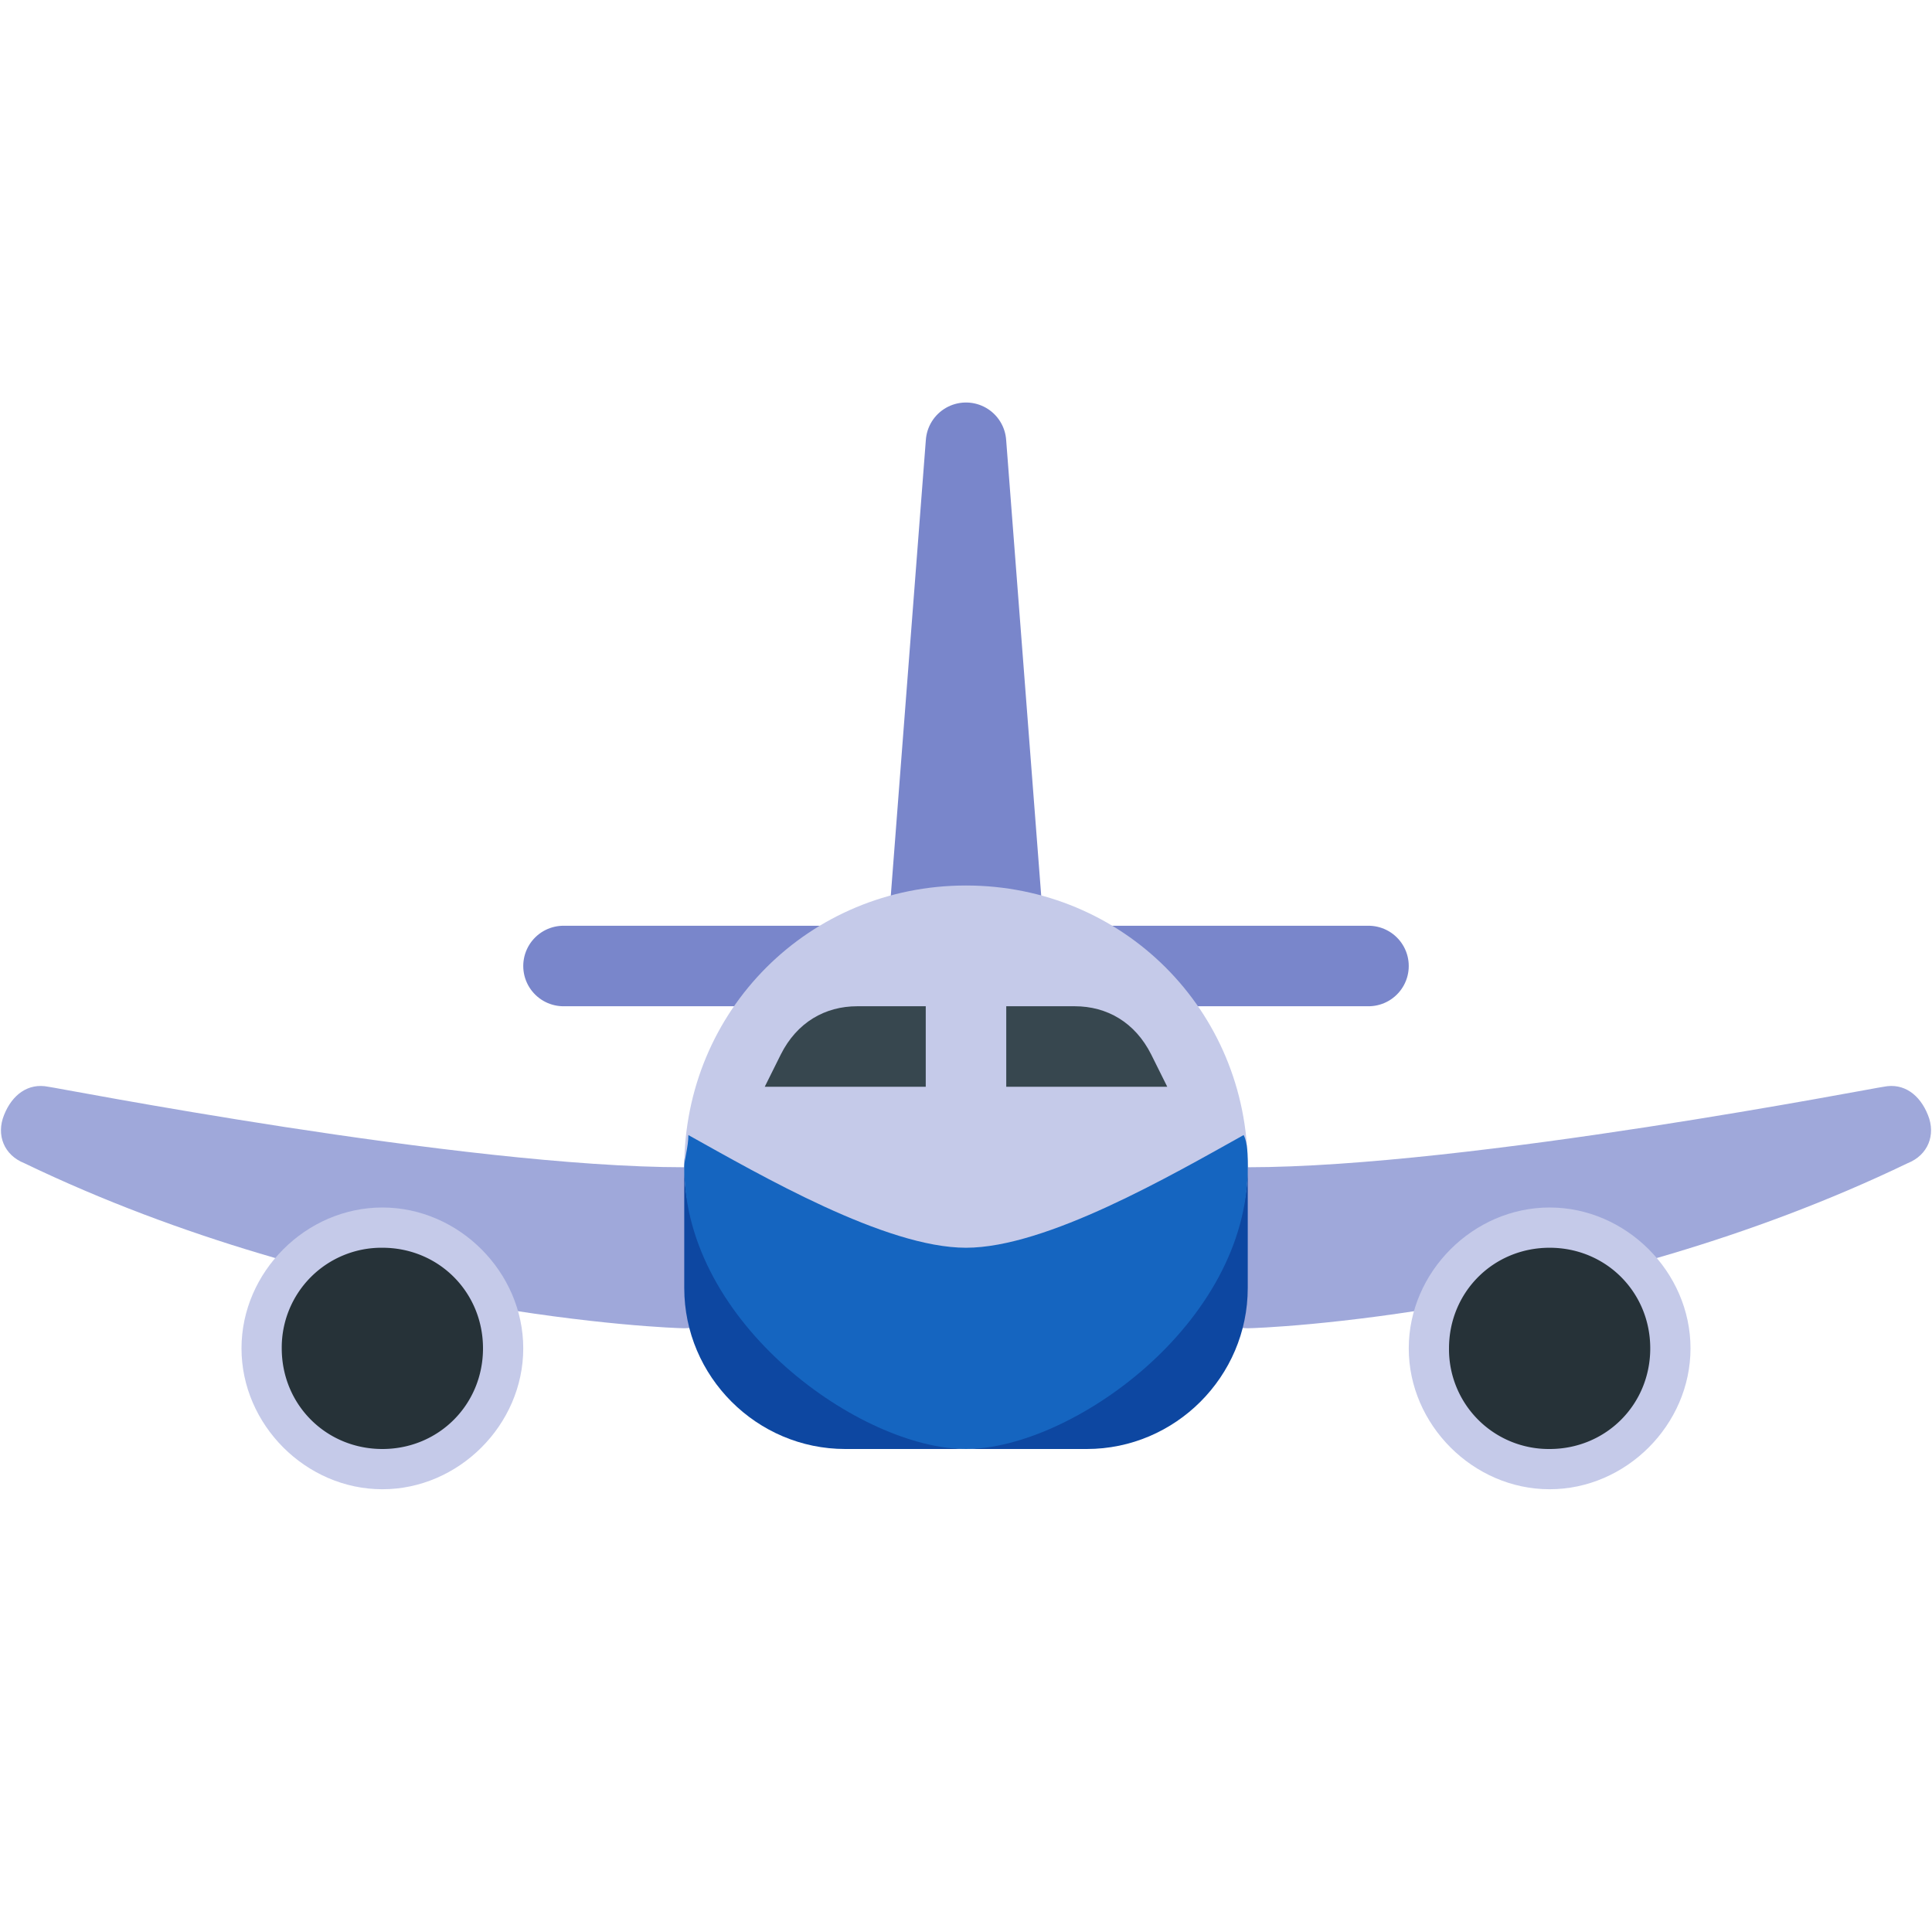
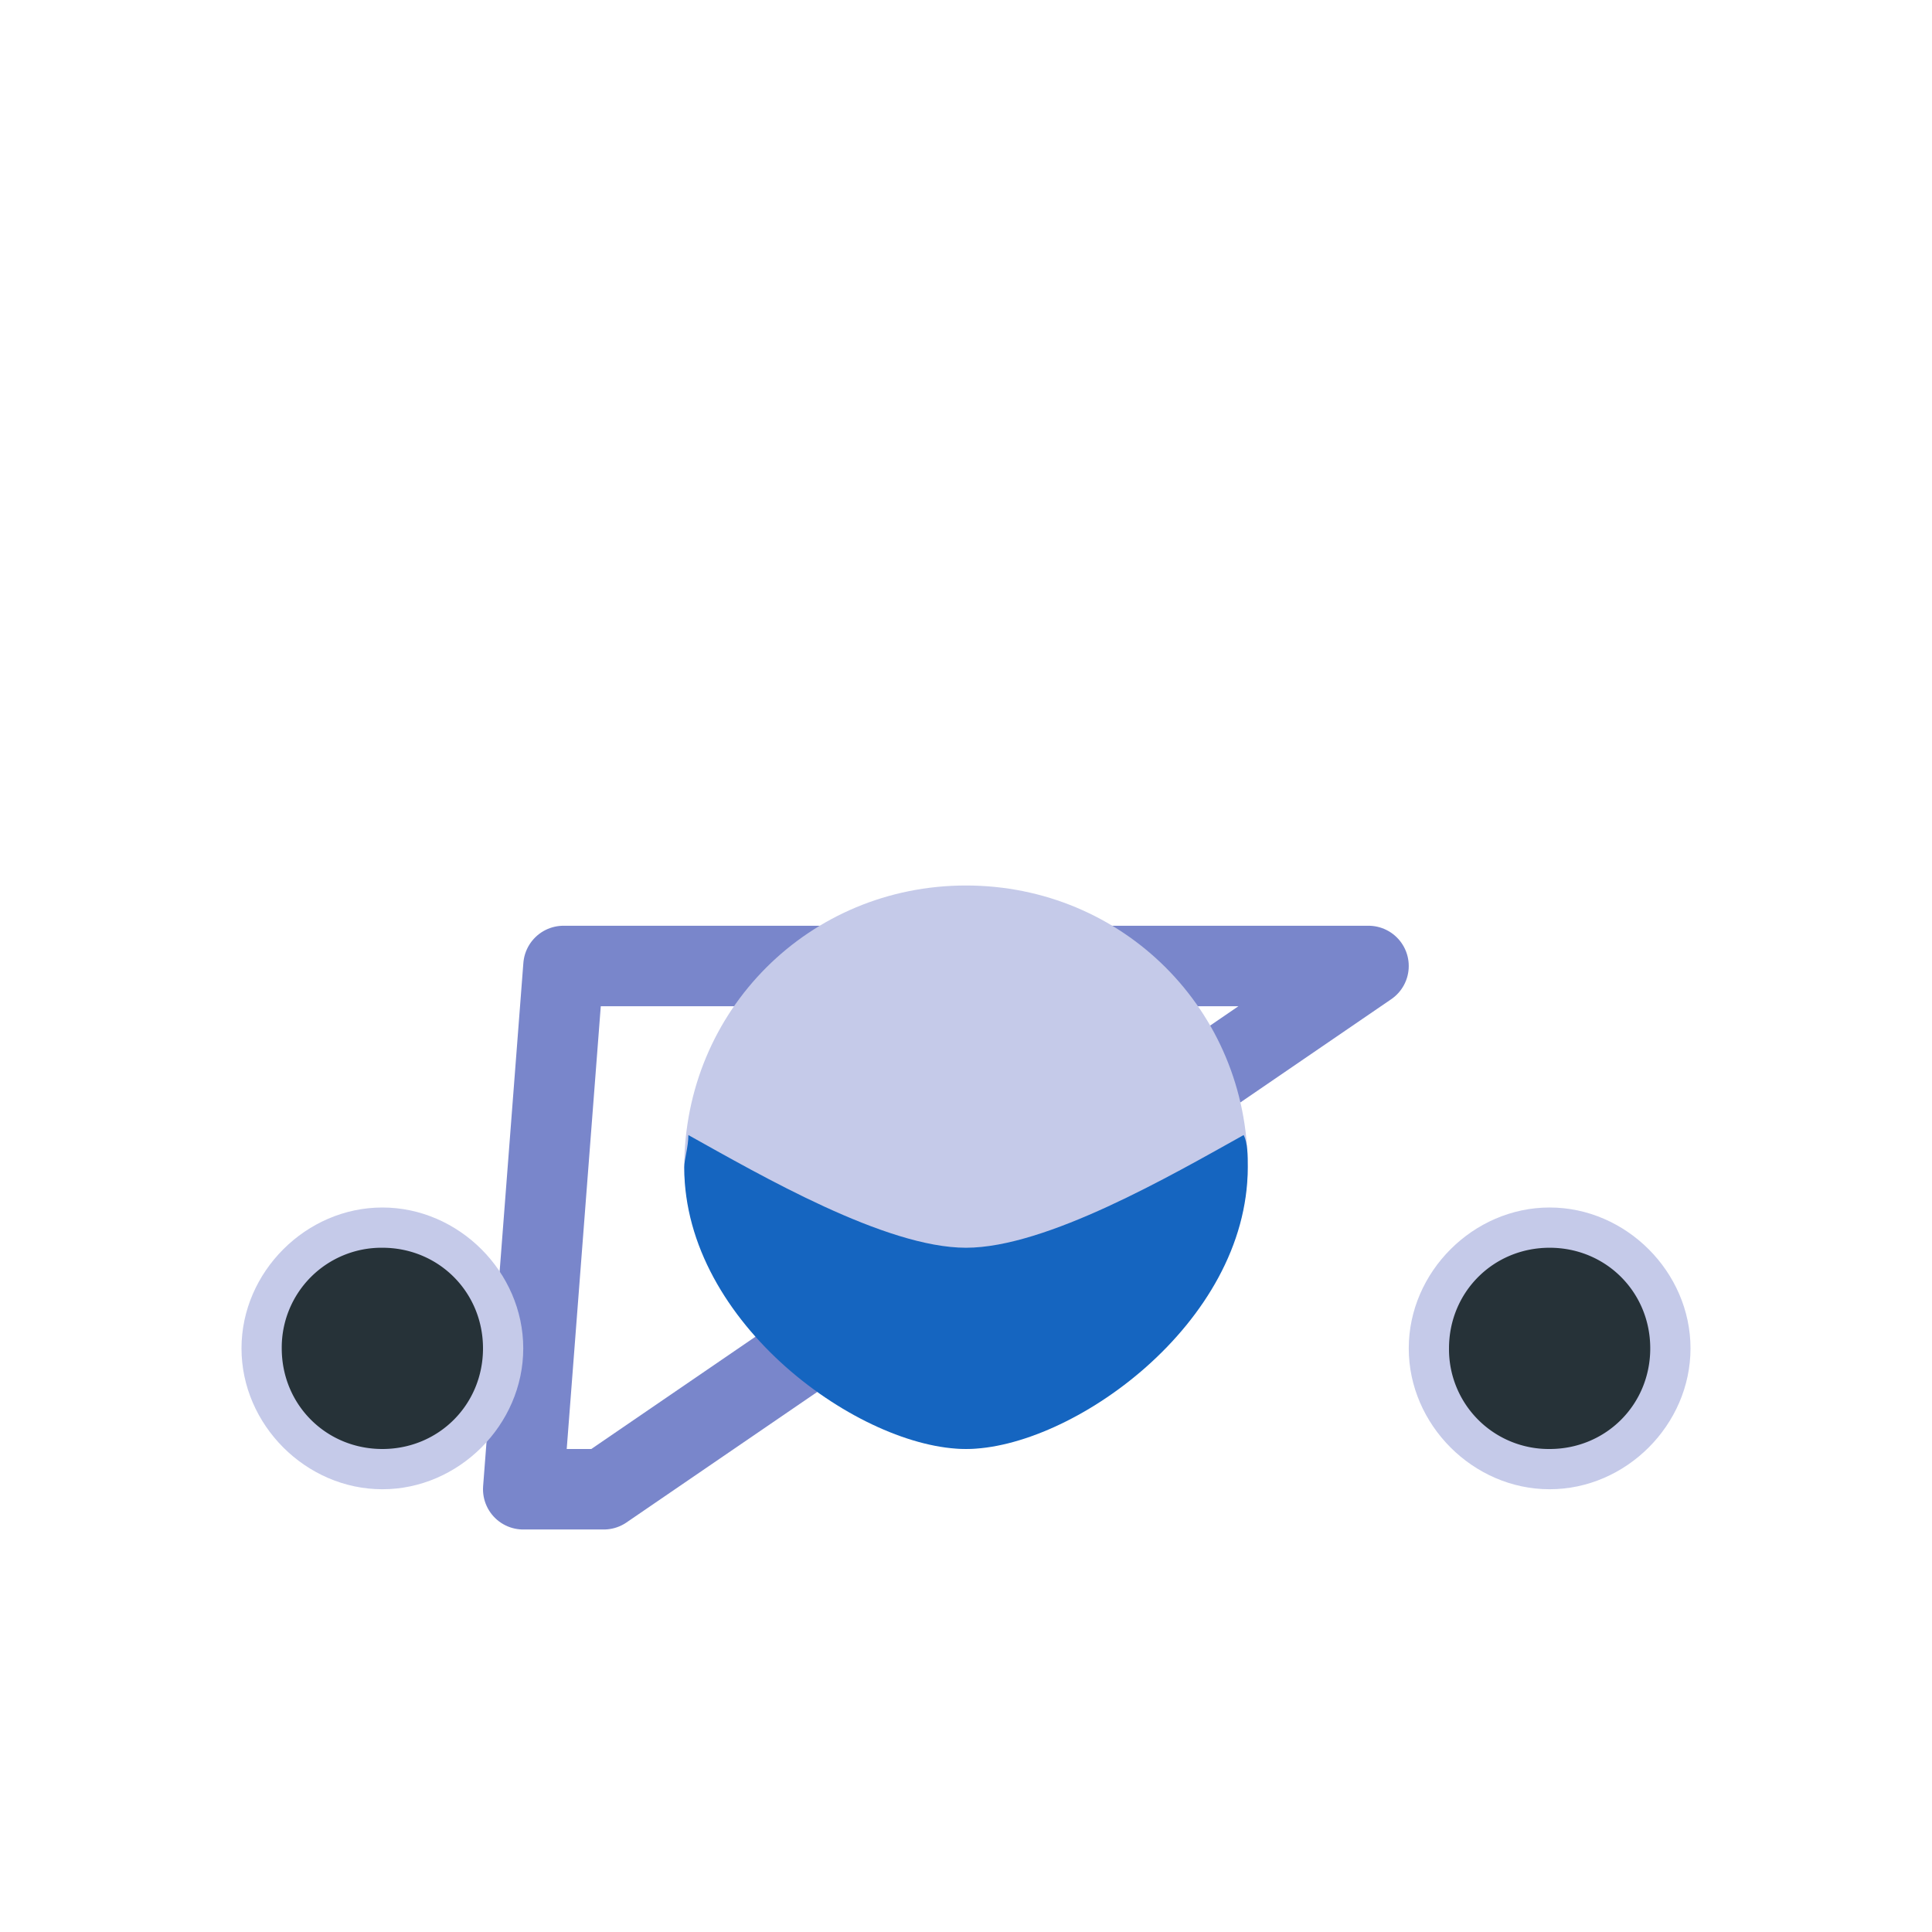
<svg xmlns="http://www.w3.org/2000/svg" viewBox="0 0 48 48">
-   <path d="M34 24H14m10-13l-1 13h2z" fill="none" stroke-width="2" stroke-linecap="round" stroke-linejoin="round" stroke="#7986cb" stroke-miterlimit="10" />
-   <path d="M18 30v2c0 .3-.102.5-.3.7-.2.198-.4.3-.7.3-.3 0-8.5-.3-16.398-4.102-.5-.199-.704-.699-.5-1.199.199-.5.597-.8 1.097-.699C1.301 27 11.5 29 17 29c.602 0 1 .398 1 1zm29.898-2.3c-.199-.5-.597-.802-1.097-.7C46.699 27 36.5 29 31 29c-.602 0-1 .398-1 1v2c0 .3.102.5.3.7.2.198.4.3.7.3.3 0 8.5-.3 16.398-4.102.5-.199.704-.699.5-1.199z" fill="#9fa8da" />
-   <path d="M27 36h-6c-2.2 0-4-1.8-4-4v-3c0-1.602 1.398-3 3-3h8c1.602 0 3 1.398 3 3v3c0 2.2-1.8 4-4 4z" fill="#0d47a1" />
+   <path d="M34 24H14l-1 13h2z" fill="none" stroke-width="2" stroke-linecap="round" stroke-linejoin="round" stroke="#7986cb" stroke-miterlimit="10" />
  <path d="M13 33.5c0 1.898-1.602 3.5-3.5 3.5S6 35.398 6 33.5 7.602 30 9.5 30s3.5 1.602 3.5 3.5zM24 22c-3.898 0-7 3.102-7 7s5.3 7 7 7c1.7 0 7-3.102 7-7s-3.102-7-7-7zm11 11.5c0 1.898 1.602 3.5 3.5 3.5s3.5-1.602 3.5-3.5-1.602-3.5-3.5-3.5-3.5 1.602-3.5 3.5z" fill="#c5cae9" />
  <path d="M38.5 31c1.398 0 2.5 1.102 2.5 2.5S39.898 36 38.5 36a2.478 2.478 0 0 1-2.5-2.5c0-1.398 1.102-2.5 2.5-2.5zm-29 0A2.478 2.478 0 0 0 7 33.5C7 34.898 8.102 36 9.5 36s2.5-1.102 2.5-2.5S10.898 31 9.5 31z" fill="#263238" />
-   <path d="M25 25h1.7c.8 0 1.5.398 1.902 1.2L29 27h-4zm-2 0h-1.7c-.8 0-1.5.398-1.902 1.2L19 27h4z" fill="#37474f" />
  <path d="M30.898 28.2C29.102 29.2 26 31 24 31s-5.102-1.8-6.898-2.8c0 .3-.102.6-.102.8 0 3.898 4.398 7 7 7 2.602 0 7-3.102 7-7 0-.3 0-.602-.102-.8z" fill="#1565c0" />
</svg>